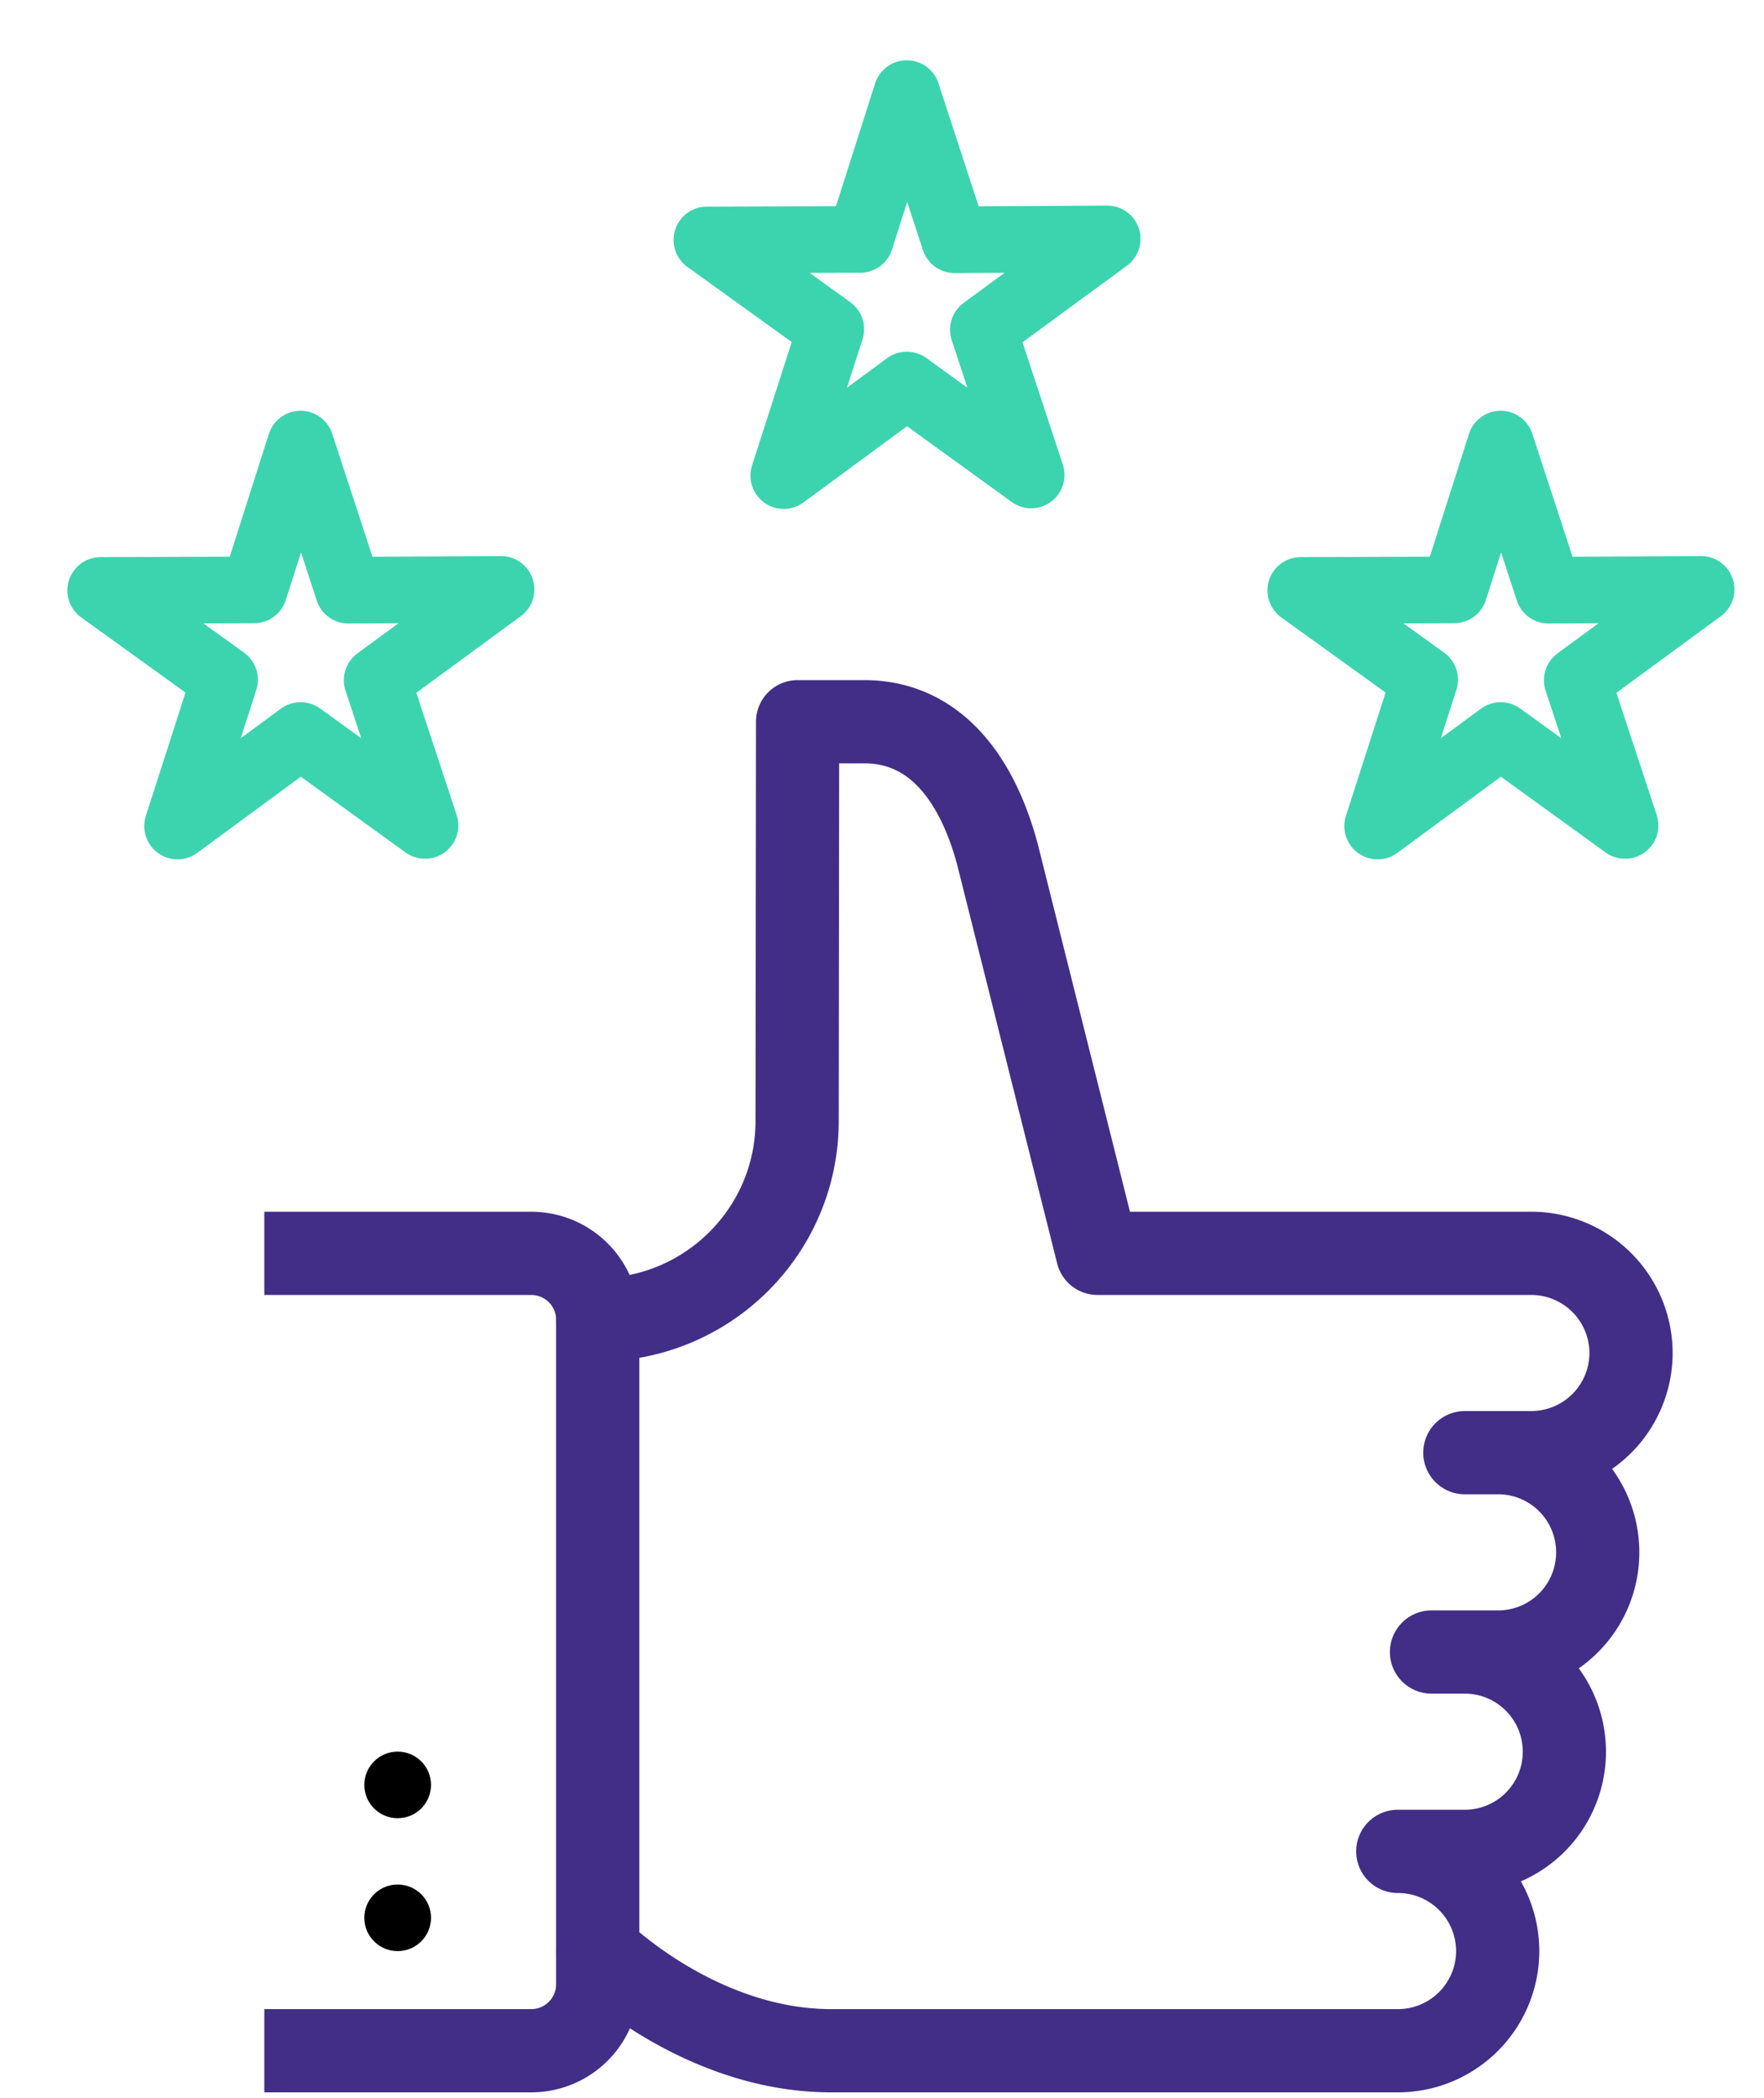
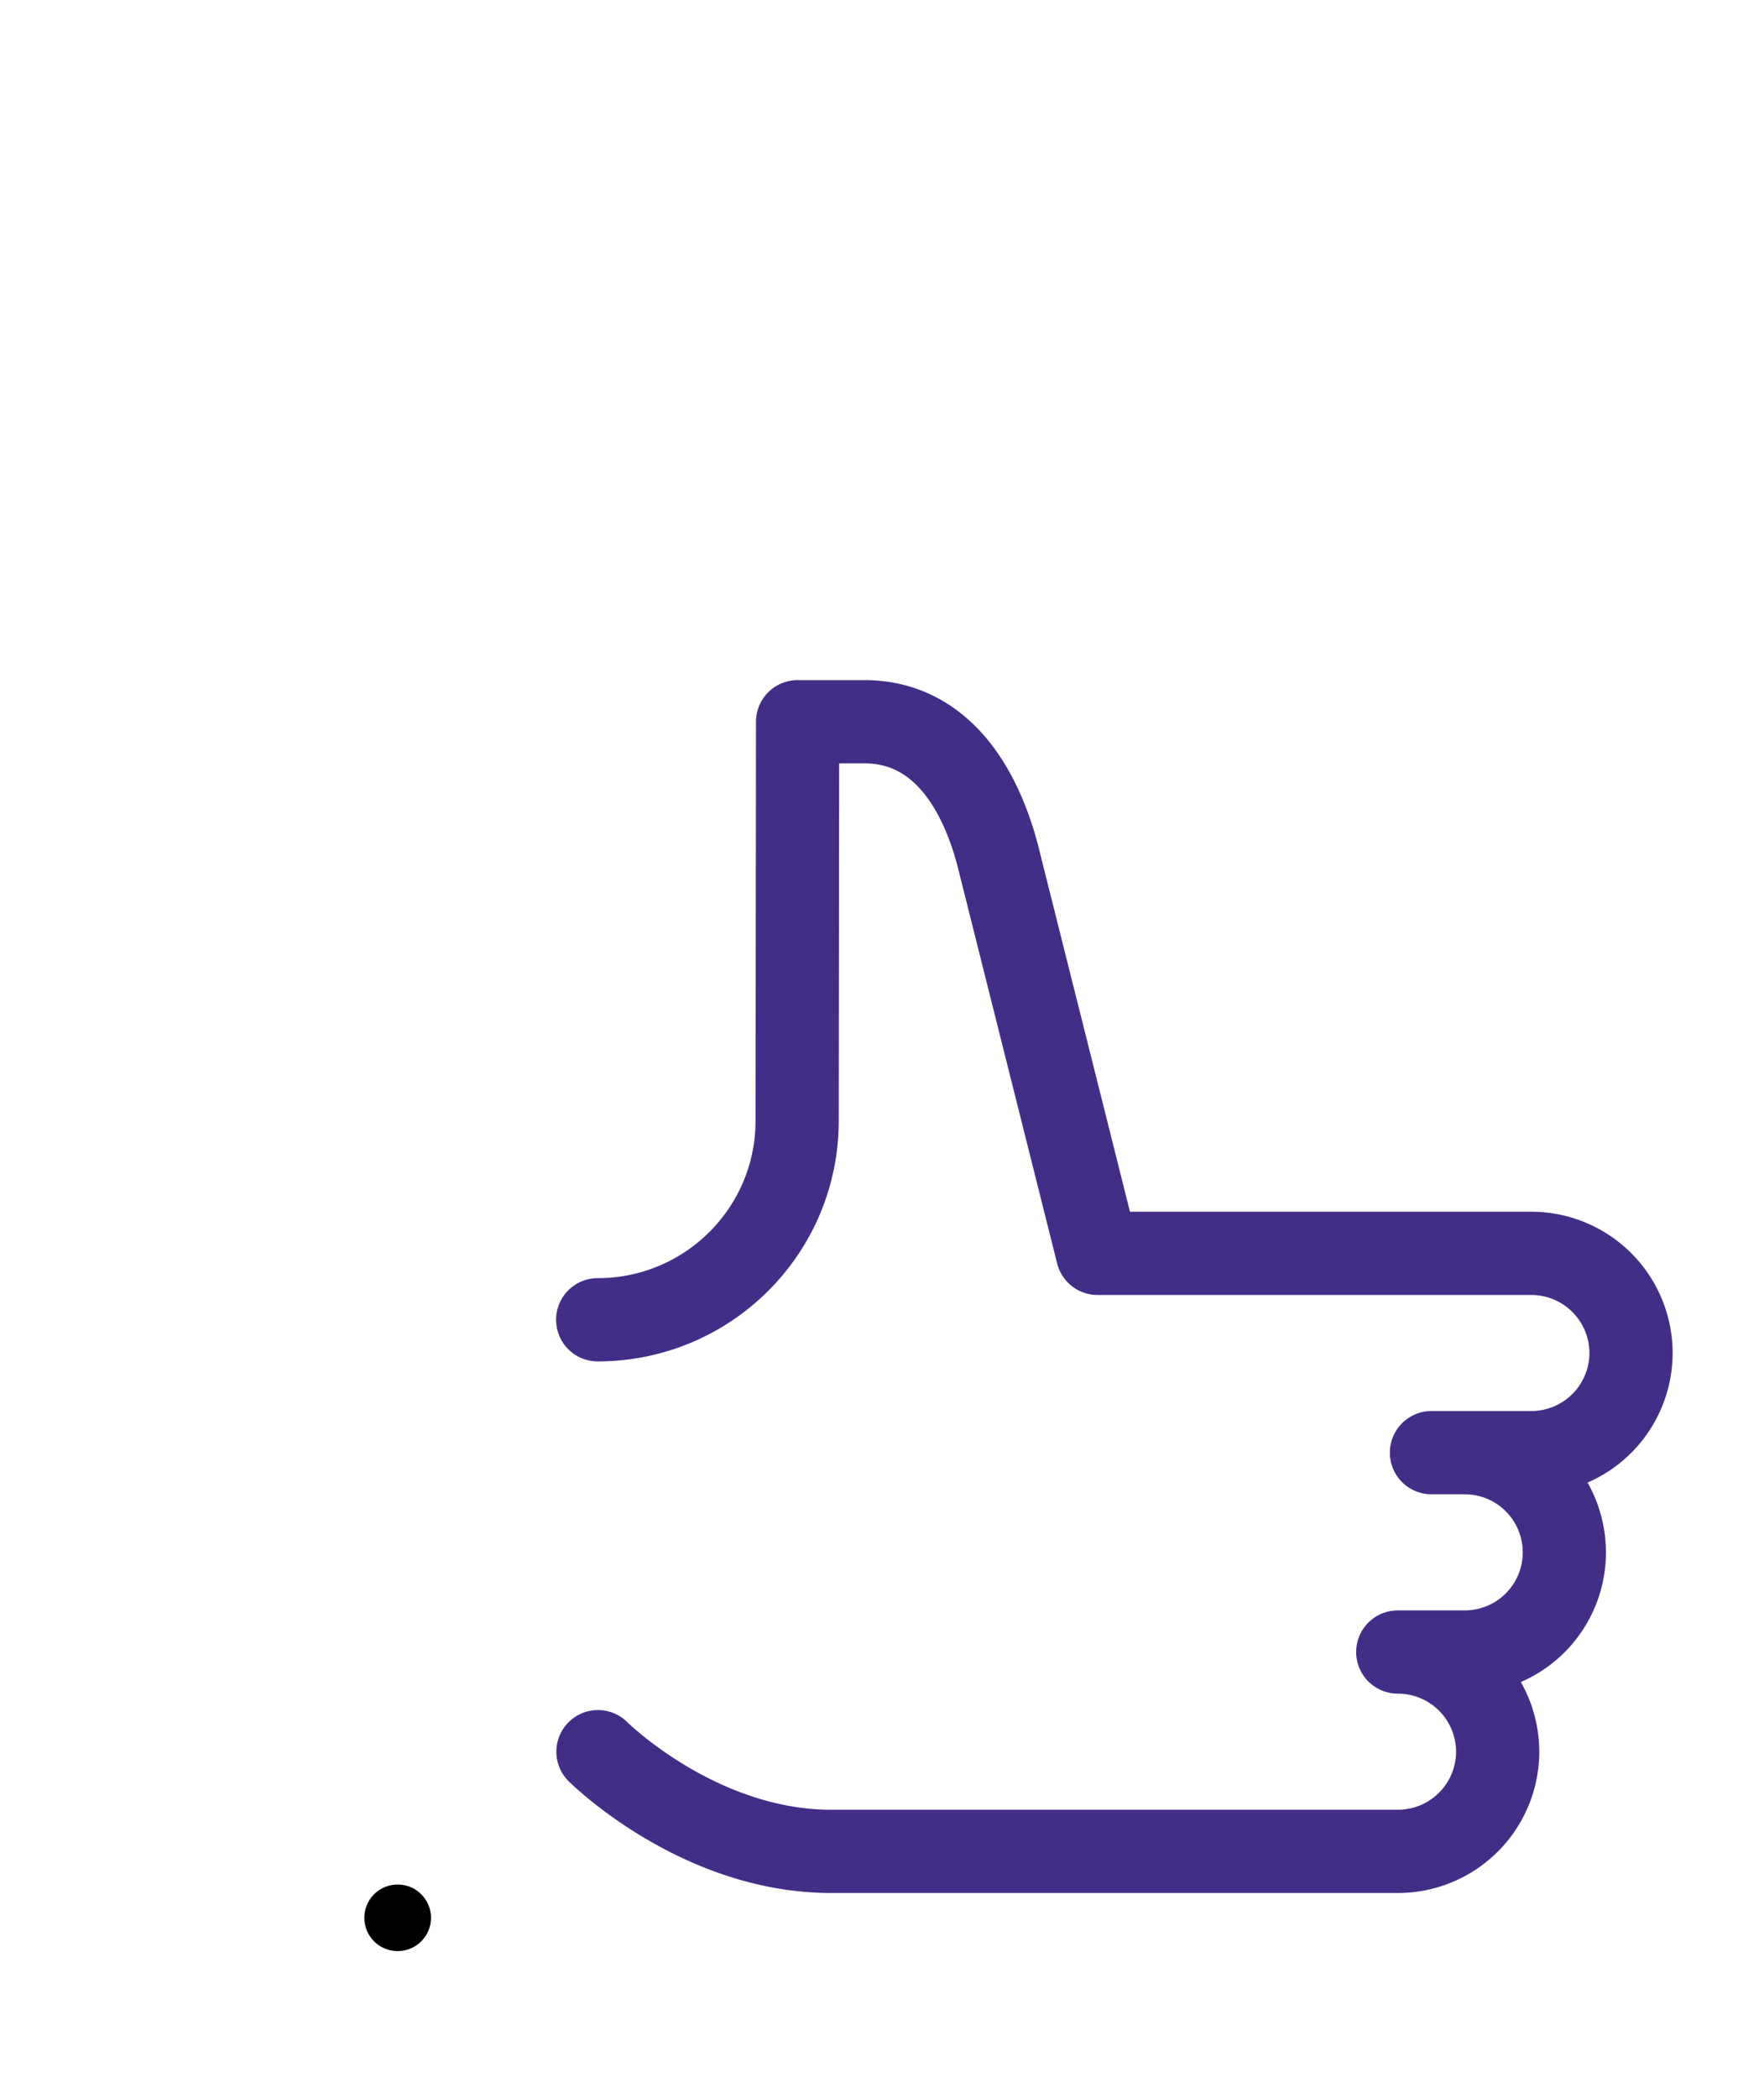
<svg xmlns="http://www.w3.org/2000/svg" viewBox="0 0 53 63">
  <g fill="none" fill-rule="evenodd">
    <g stroke="#3BD4AE" stroke-linejoin="round" stroke-width="2">
-       <path d="m30.983 14.265-3.737-2.703-3.698 2.722 1.414-4.398-3.724-2.681 4.61-.015 1.397-4.38L28.68 7.2l4.587-.026-3.723 2.728zM12.77 24.79l-3.738-2.702-3.698 2.72 1.414-4.396-3.724-2.681 4.61-.015 1.397-4.38 1.436 4.389 4.587-.025-3.723 2.728zM48.826 24.79l-3.737-2.702-3.698 2.72 1.414-4.396-3.724-2.681 4.61-.015 1.397-4.38 1.436 4.389 4.587-.025-3.723 2.728z" />
-     </g>
+       </g>
    <g transform="translate(7.942 21.675)">
      <g stroke="#422E87" stroke-linejoin="round" stroke-width="2.5">
-         <path d="M0 15.965h8.013c1.11 0 2.003.89 2.003 1.995v19.956a1.995 1.995 0 0 1-2.003 1.996H0" />
-         <path stroke-linecap="round" d="M10.016 17.96c3.31 0 5.992-2.674 5.992-5.972L16.022 0h2.003c2.218 0 3.435 1.854 4.004 3.991l3.004 11.974H38.06a2.998 2.998 0 0 1 3.003 2.993 2.998 2.998 0 0 1-3.003 2.993h-1.99m1 0a2.992 2.992 0 0 1 2.992 2.994 2.992 2.992 0 0 1-2.991 2.993h-2.003m1.001 0a2.992 2.992 0 0 1 2.991 2.994 2.992 2.992 0 0 1-2.99 2.993h-2.003m-24.042 2.993s3.005 2.994 7.009 2.994h17.02a2.998 2.998 0 0 0 3.003-2.994 2.998 2.998 0 0 0-3.002-2.993" />
+         <path stroke-linecap="round" d="M10.016 17.96c3.31 0 5.992-2.674 5.992-5.972L16.022 0h2.003c2.218 0 3.435 1.854 4.004 3.991l3.004 11.974H38.06a2.998 2.998 0 0 1 3.003 2.993 2.998 2.998 0 0 1-3.003 2.993h-1.99m1 0h-2.003m1.001 0a2.992 2.992 0 0 1 2.991 2.994 2.992 2.992 0 0 1-2.99 2.993h-2.003m-24.042 2.993s3.005 2.994 7.009 2.994h17.02a2.998 2.998 0 0 0 3.003-2.994 2.998 2.998 0 0 0-3.002-2.993" />
      </g>
      <ellipse cx="4.006" cy="35.92" fill="#000" fill-rule="nonzero" rx="1.002" ry="1" />
-       <ellipse cx="4.006" cy="31.929" fill="#000" fill-rule="nonzero" rx="1.002" ry="1" />
    </g>
  </g>
</svg>